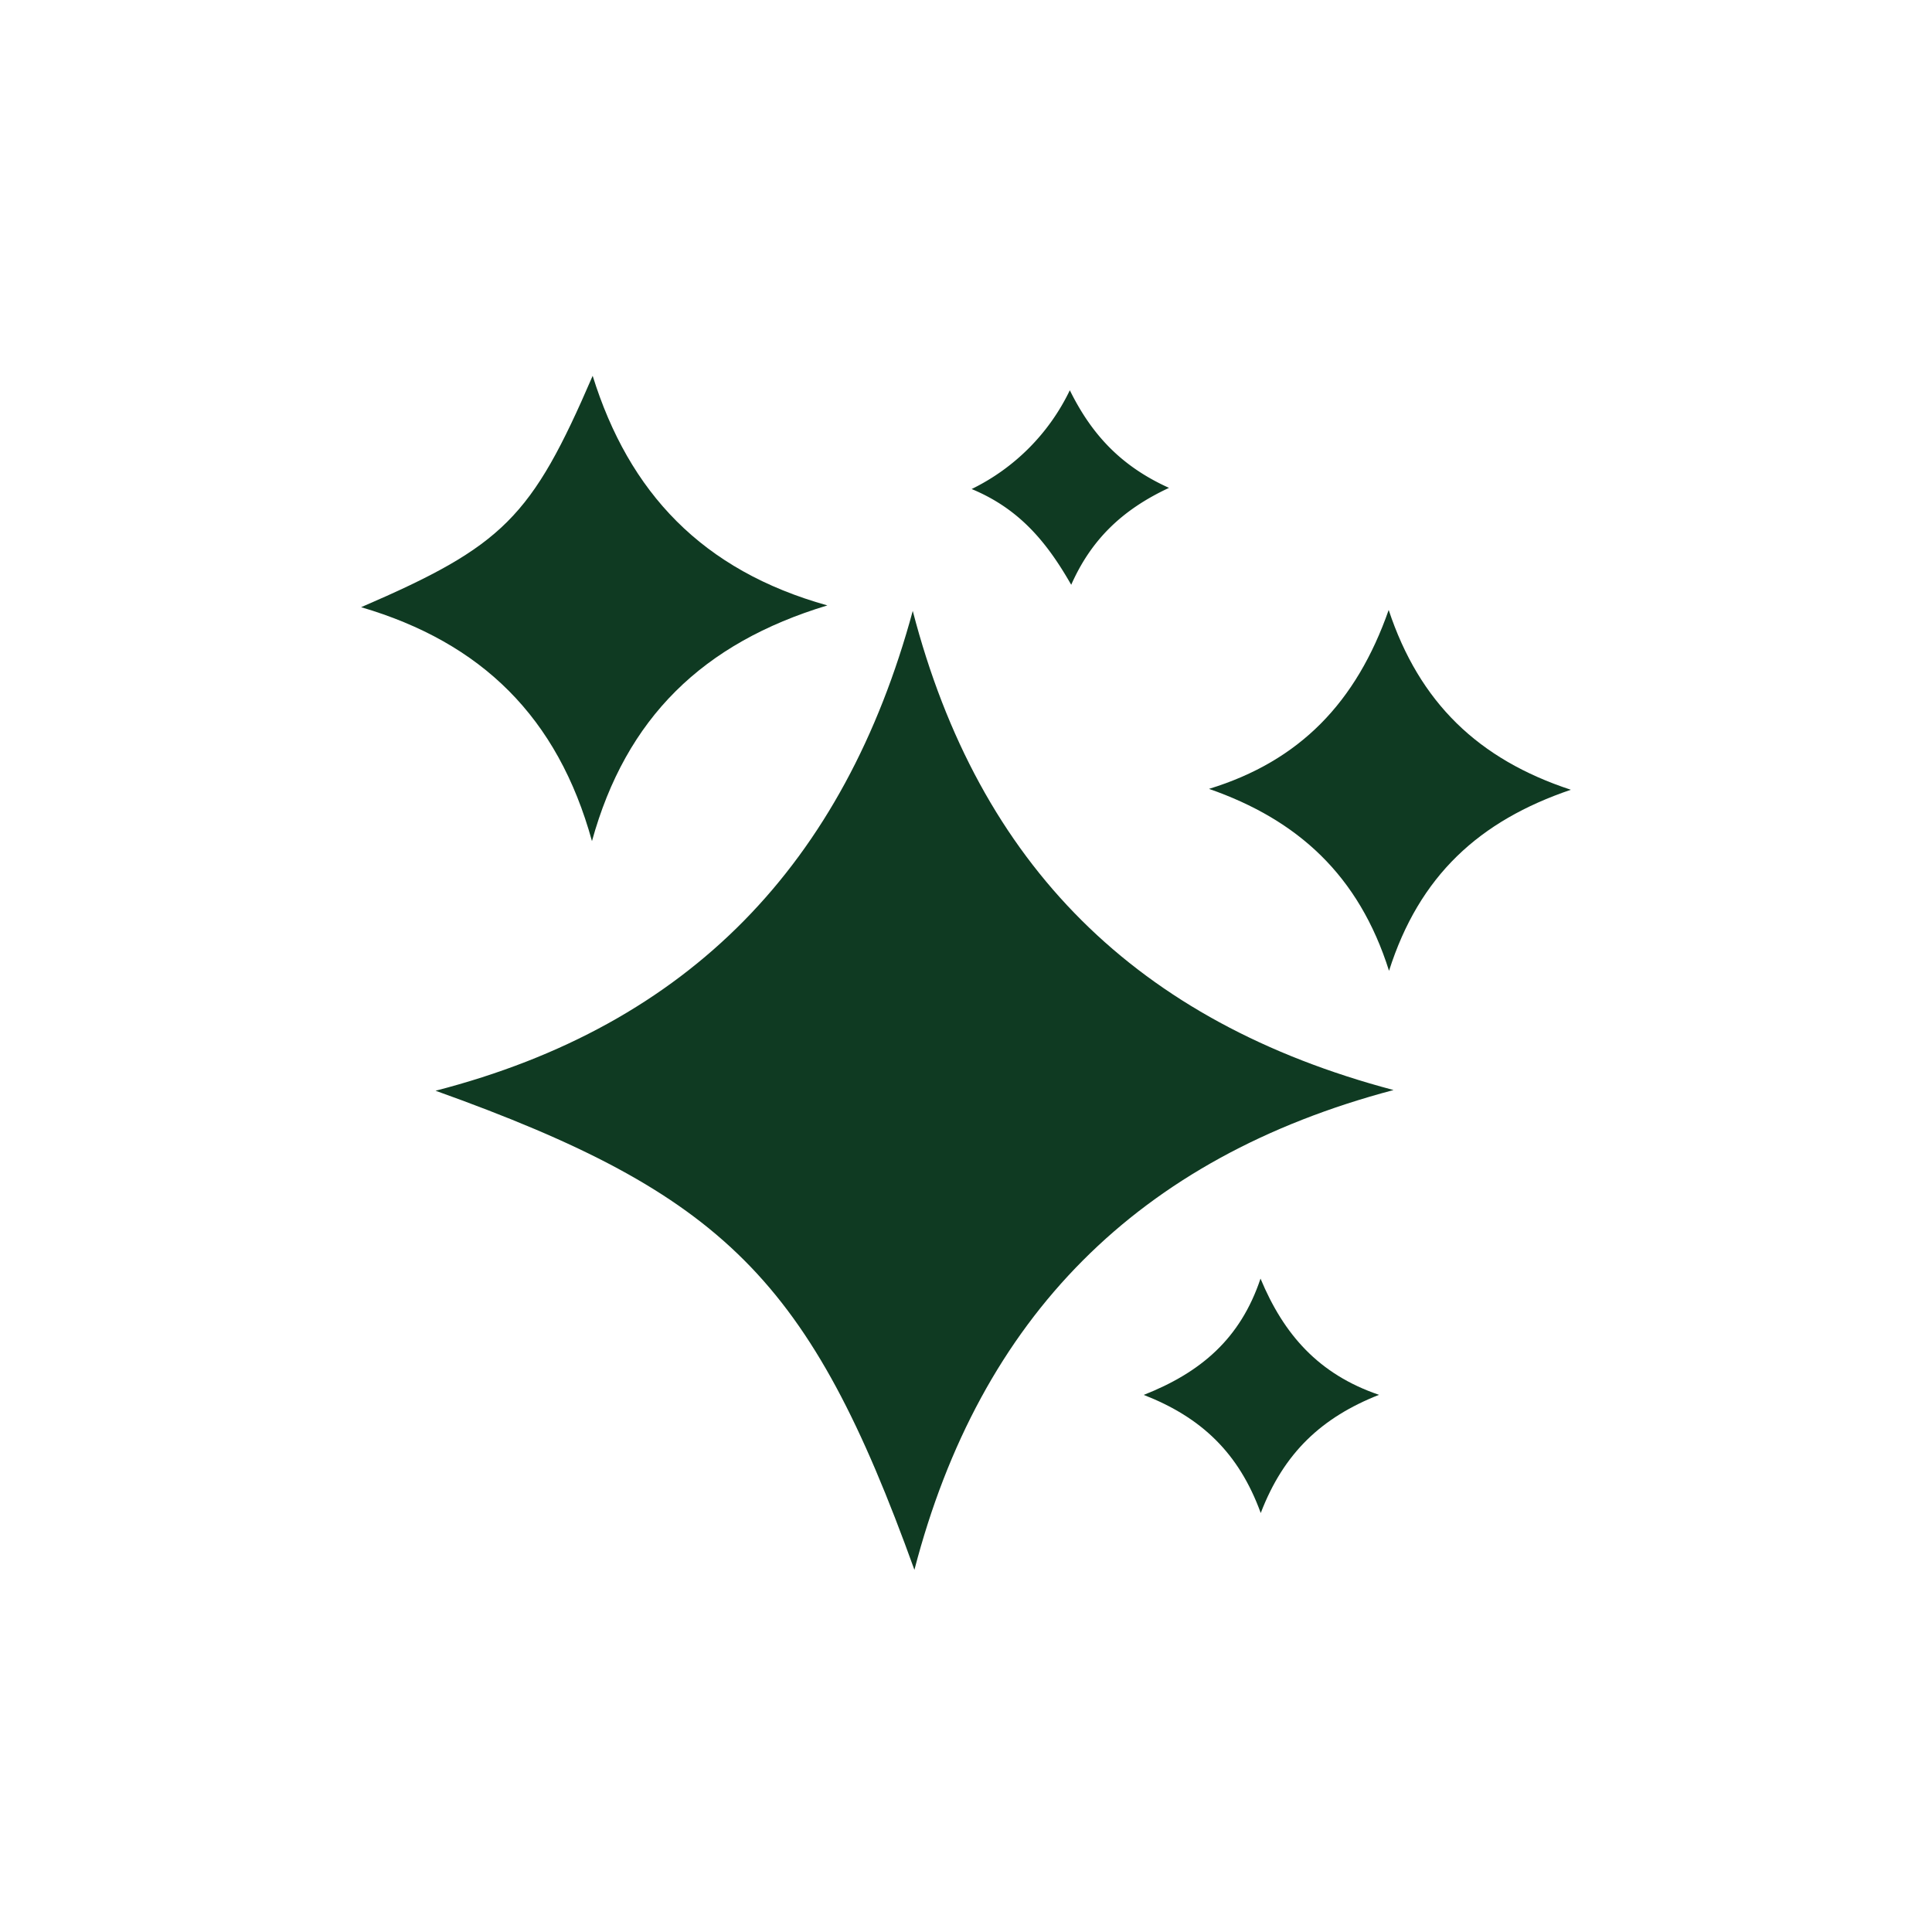
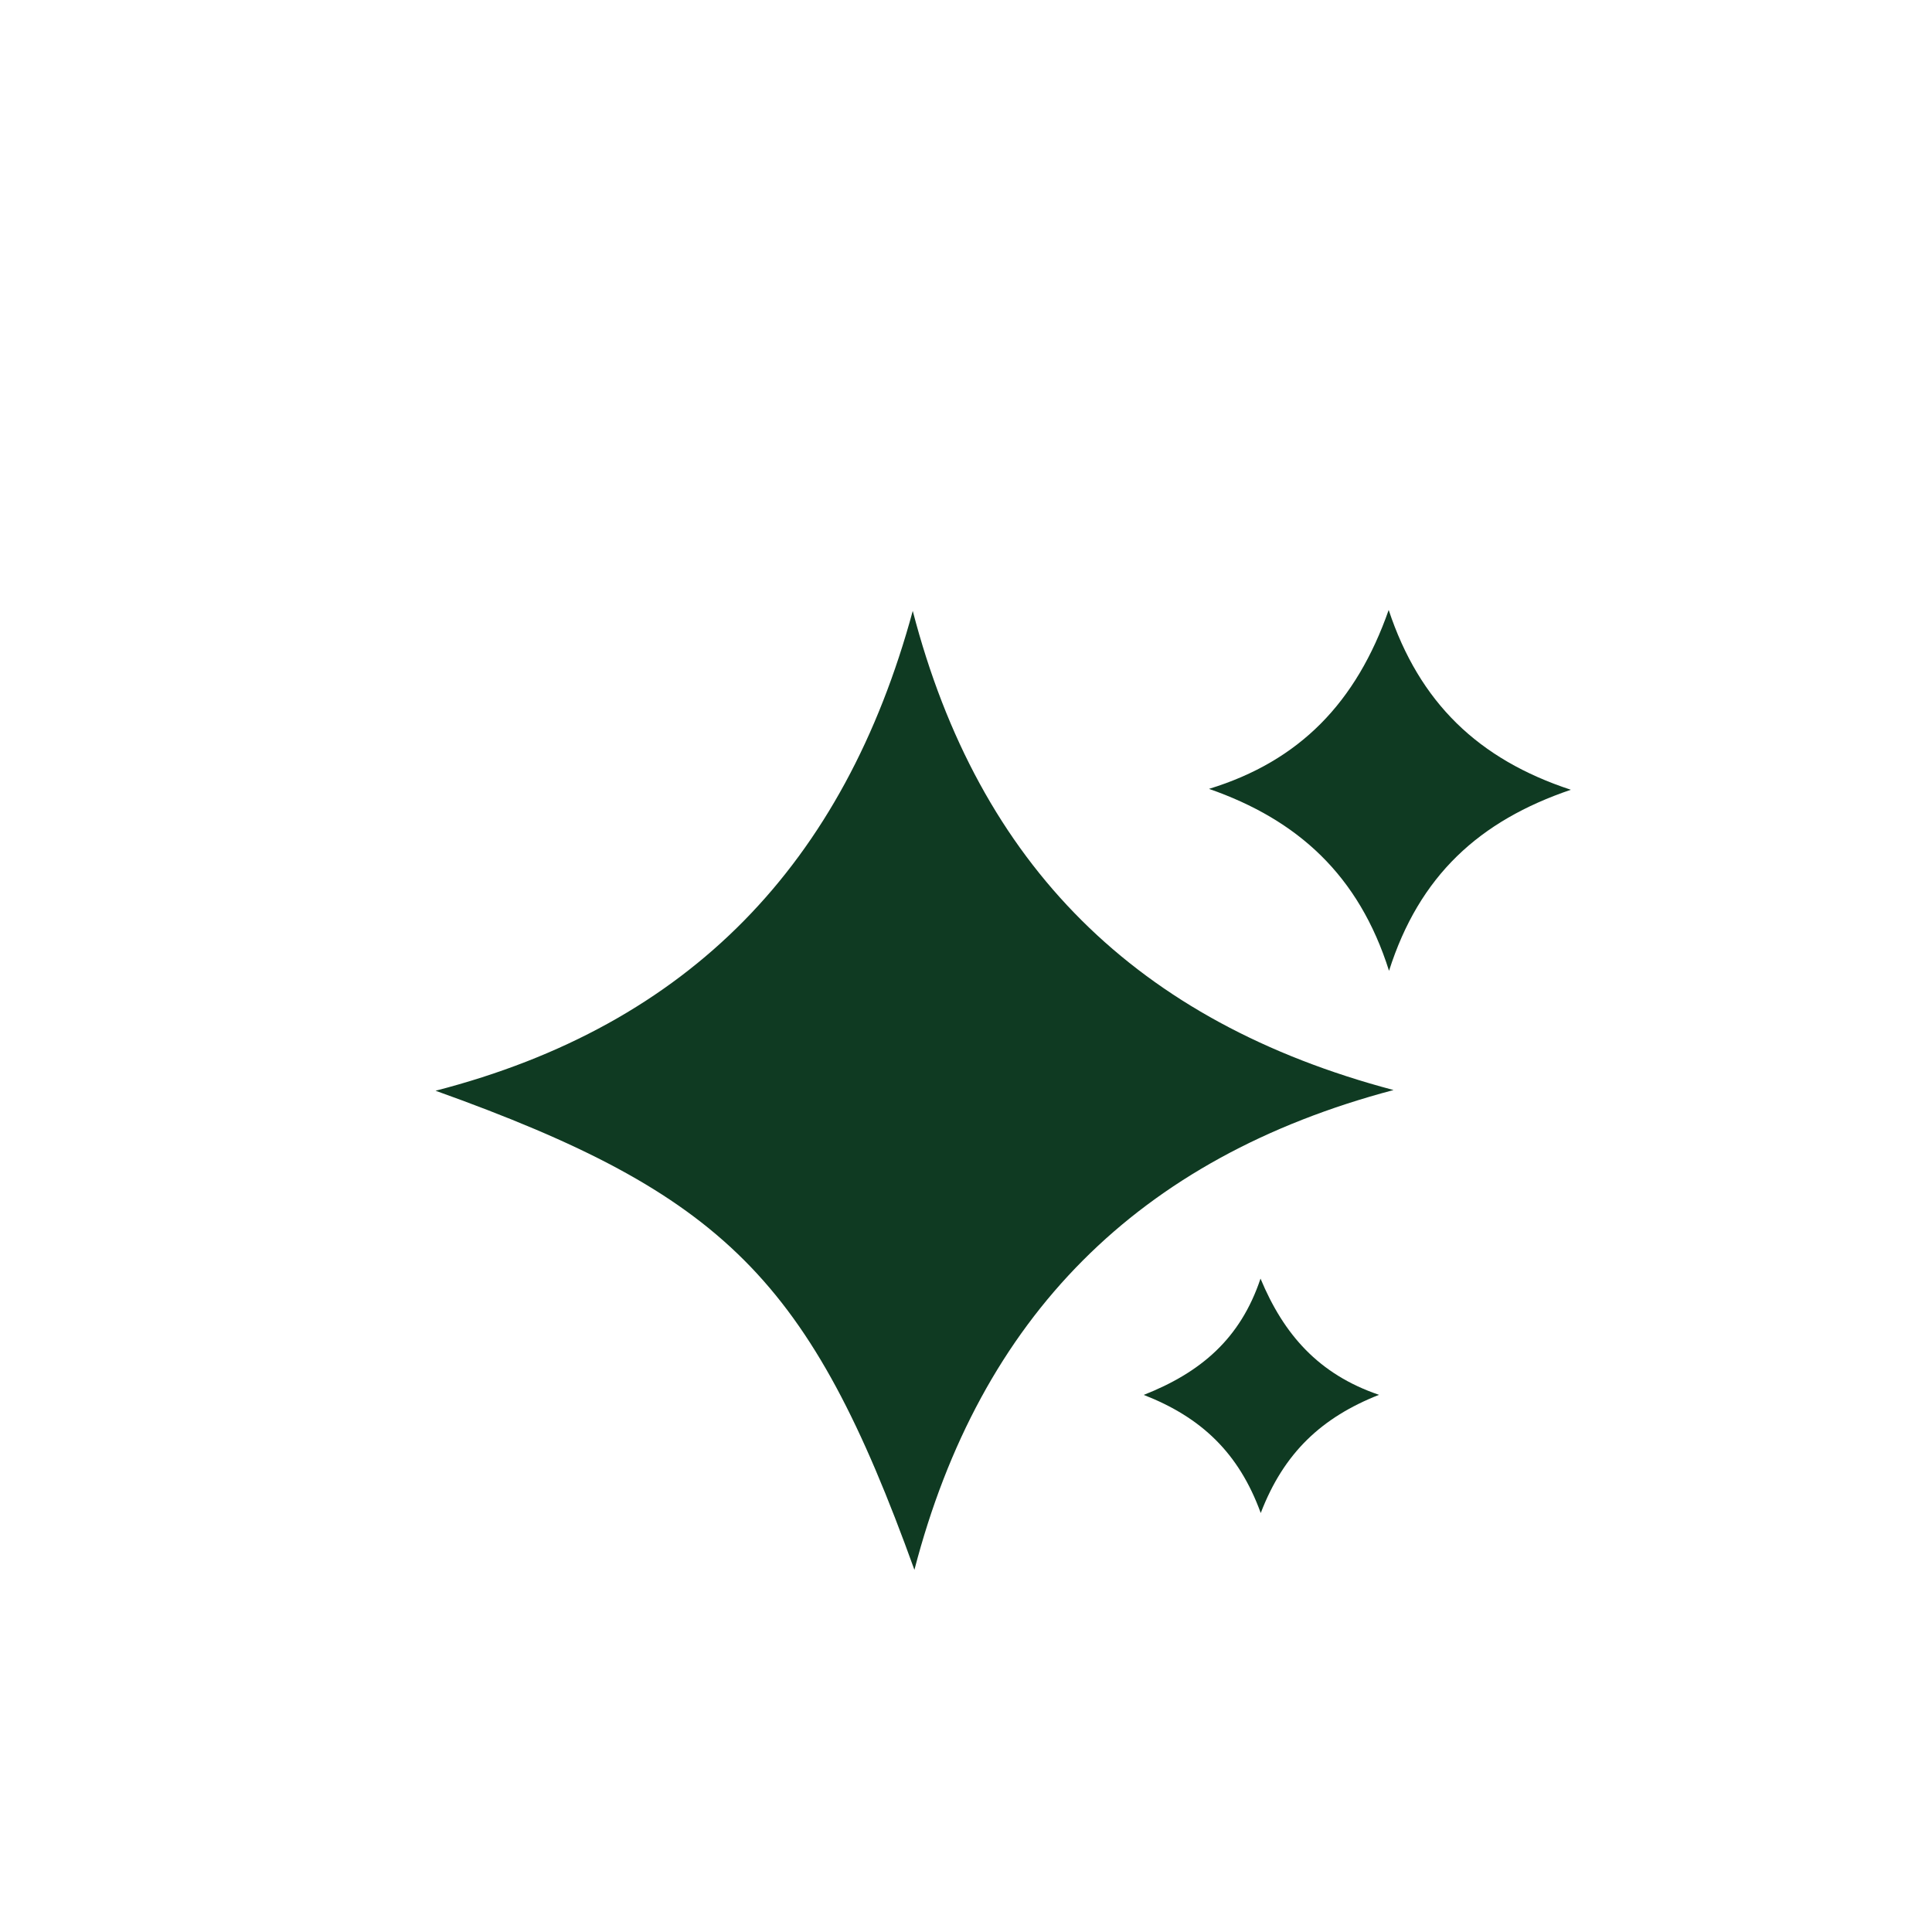
<svg xmlns="http://www.w3.org/2000/svg" id="Layer_1" data-name="Layer 1" viewBox="0 0 500 500">
  <defs>
    <style>.cls-1{fill:#0f3a22;}</style>
  </defs>
  <title>icon4</title>
  <g id="_9jyWxp" data-name="9jyWxp">
    <path class="cls-1" d="M112.72,282.28c65.91-17,105.79-58.95,123.5-124.18,17.11,65.89,58.07,106.44,124.43,124-66.17,17.51-107,58.8-124,124.17C209.57,331.16,187.58,309.08,112.72,282.28Z" />
-     <path class="cls-1" d="M93.46,157.14c36.84-15.89,44.08-23.16,59.92-59.88,9.4,30.17,28.28,50.35,60.74,59.42-32.28,9.76-52.11,29.12-60.92,61C144.35,185.61,124.66,166.31,93.46,157.14Z" />
    <path class="cls-1" d="M406.54,204.39c-23.74,8.06-39.23,22.25-47.06,46.86-7.8-24.73-23.6-39.08-46.59-47.09,23.5-7.21,38.1-22.36,46.5-46.3C367.34,181.82,382.58,196.51,406.54,204.39Z" />
-     <path class="cls-1" d="M326.28,391.57C320.62,376,310.87,366.8,296,361c14.67-5.79,25-14.46,30.22-30.1,6,14.42,15,24.75,30.67,30.08C342.1,366.82,332.27,375.93,326.28,391.57Z" />
-     <path class="cls-1" d="M276.87,101c5.61,11.38,13.2,19.64,25.67,25.26-12.27,5.72-20.19,13.53-25.31,25.08-6.18-10.8-13.25-19.59-25.77-24.78A54.85,54.85,0,0,0,276.87,101Z" />
+     <path class="cls-1" d="M326.28,391.57C320.62,376,310.87,366.8,296,361c14.67-5.79,25-14.46,30.22-30.1,6,14.42,15,24.75,30.67,30.08C342.1,366.82,332.27,375.93,326.28,391.57" />
  </g>
</svg>